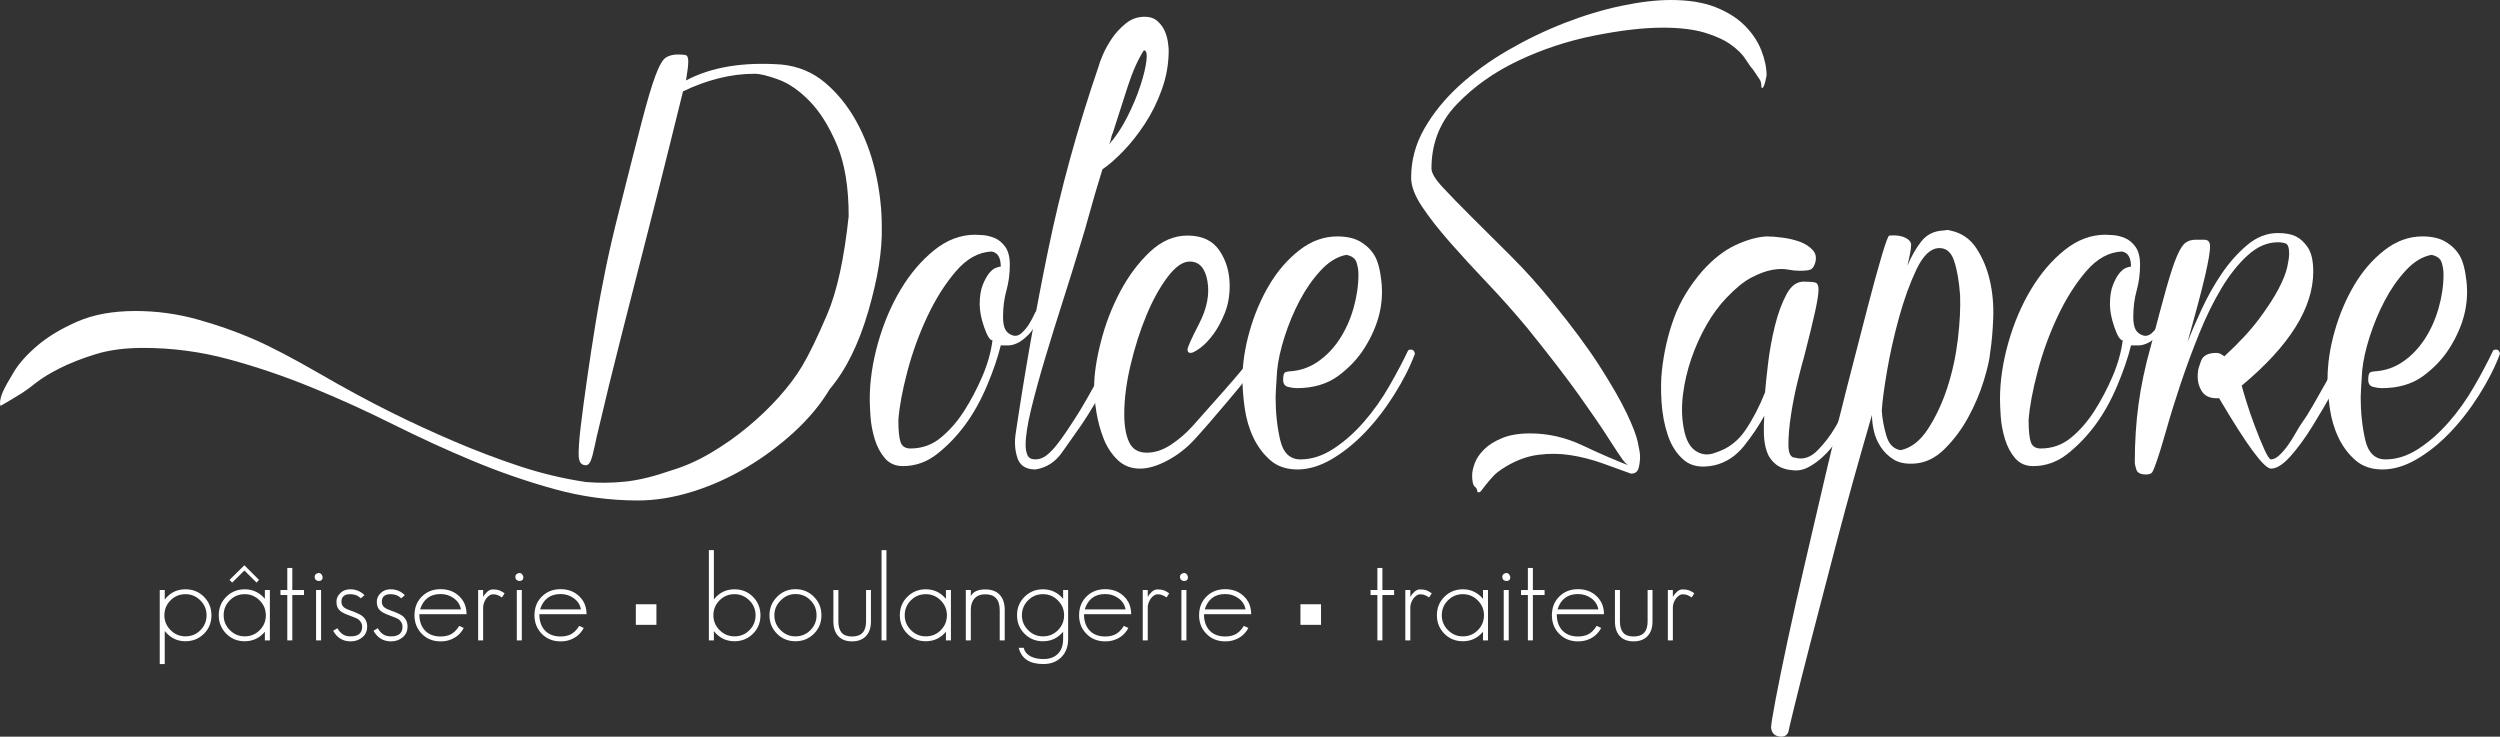
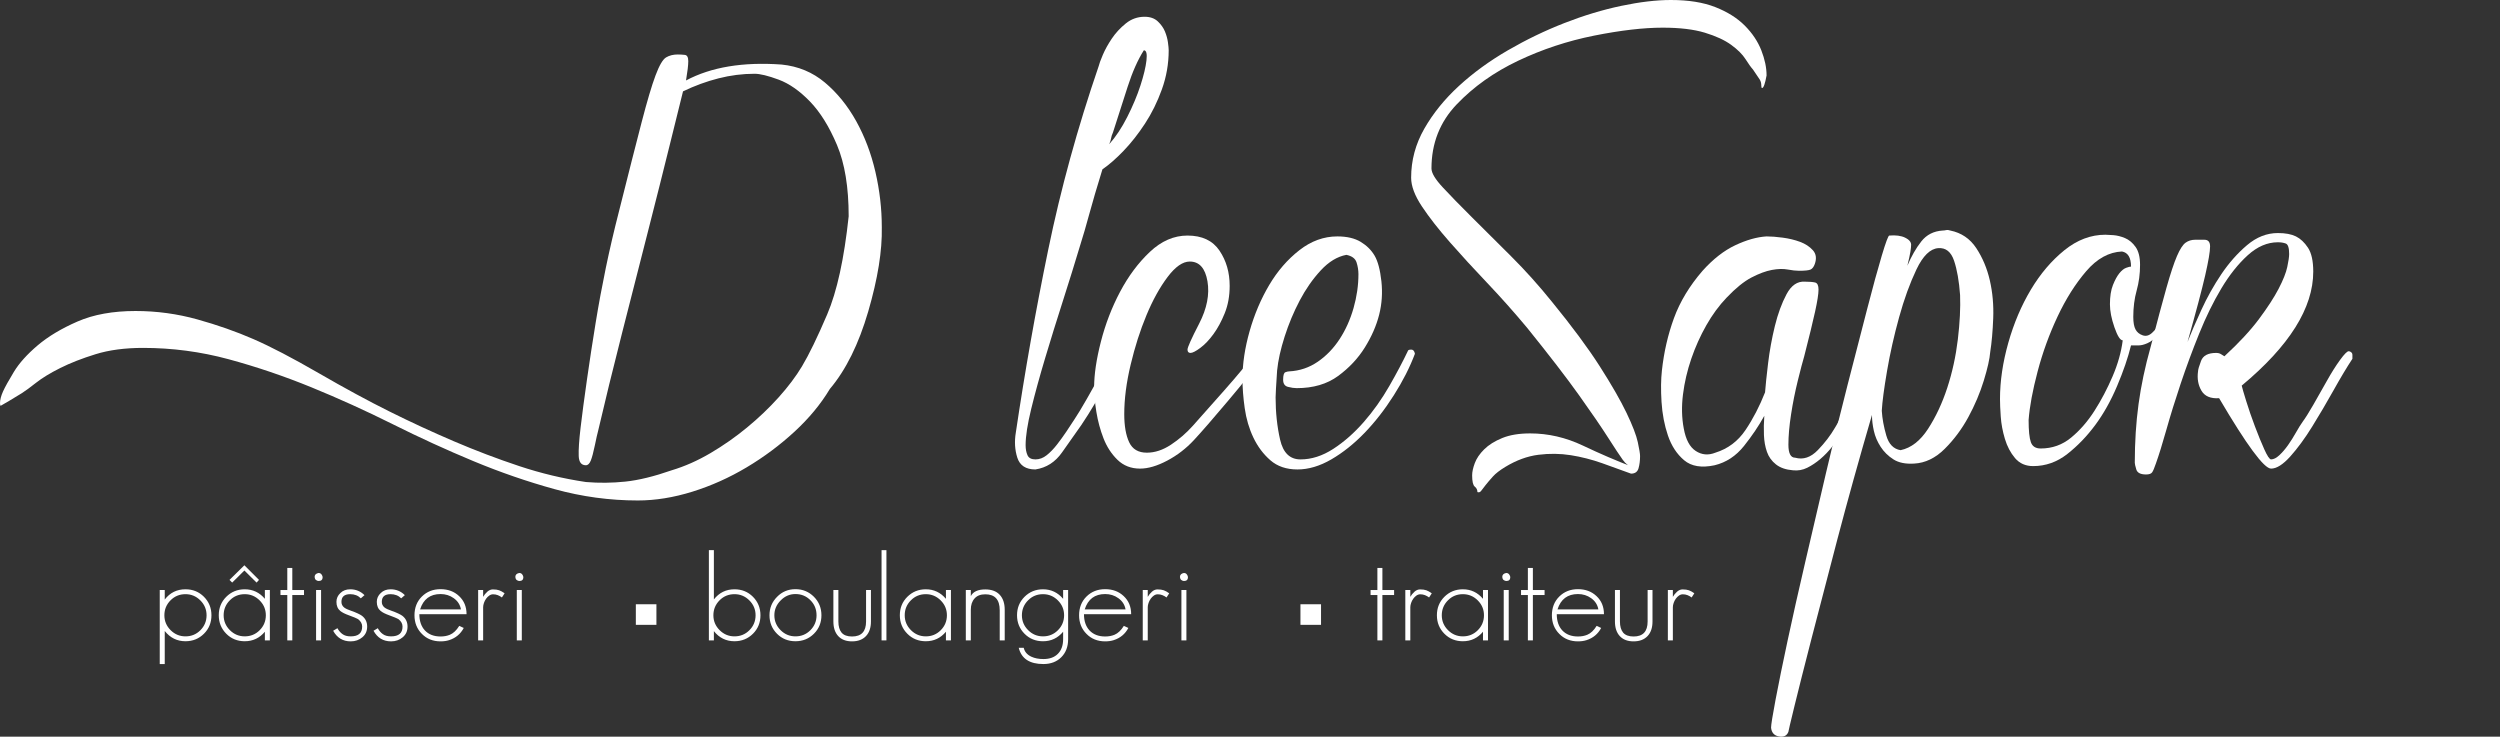
<svg xmlns="http://www.w3.org/2000/svg" version="1.1" id="Layer_1" x="0px" y="0px" width="726.718px" height="214.141px" viewBox="0 0 726.718 214.141" enable-background="new 0 0 726.718 214.141" xml:space="preserve">
  <rect x="0" y="0" width="726.718" height="214.141" fill="#333333" stroke="none" />
  <path fill="#FFFFFF" d="M227.215,18.764c4.816,0.487,9.009,2.235,12.586,5.239c3.575,3.008,6.602,6.743,9.085,11.21  c2.479,4.47,4.34,9.382,5.582,14.742c1.238,5.362,1.86,10.723,1.86,16.084c0.144,6.823-1.169,14.986-3.94,24.49  c-2.774,9.504-6.495,17.02-11.164,22.541c-2.626,4.386-6.057,8.529-10.288,12.428c-4.234,3.899-8.865,7.353-13.9,10.356  c-5.034,3.005-10.288,5.36-15.76,7.066c-5.473,1.706-10.764,2.56-15.87,2.56c-8.174,0-16.236-1.097-24.188-3.29  c-7.956-2.193-15.836-4.915-23.641-8.163c-7.809-3.248-15.617-6.824-23.422-10.722c-7.809-3.899-15.689-7.472-23.641-10.724  c-7.956-3.247-15.98-5.97-24.079-8.163c-8.099-2.193-16.379-3.29-24.845-3.29c-5.253,0-9.85,0.61-13.79,1.828  c-3.94,1.218-7.367,2.558-10.288,4.021c-2.918,1.462-5.254,2.886-7.005,4.264c-1.751,1.382-3.136,2.399-4.159,3.046  c-1.019,0.651-2.223,1.382-3.612,2.193c-1.385,0.814-2.223,1.303-2.517,1.463C0.075,117.944,0,117.7,0,117.211  c0-0.974,0.294-2.108,0.876-3.41c0.585-1.3,1.642-3.206,3.174-5.727c1.532-2.518,3.831-5.076,6.895-7.677  c3.064-2.596,6.933-4.911,11.602-6.945c4.671-2.029,10.288-3.046,16.855-3.046c6.129,0,12.114,0.815,17.949,2.437  c5.839,1.626,11.273,3.533,16.308,5.727c5.035,2.193,11.345,5.483,18.934,9.869c7.587,4.386,14.482,8.125,20.686,11.209  c6.201,3.088,12.44,5.97,18.716,8.651c6.273,2.681,12.587,5.078,18.934,7.188c6.348,2.109,12.806,3.655,19.373,4.63  c3.793,0.323,7.623,0.282,11.492-0.122c3.865-0.407,8.352-1.504,13.462-3.29c3.793-1.138,7.552-2.802,11.273-4.995  c3.722-2.193,7.258-4.668,10.617-7.433c3.355-2.76,6.42-5.684,9.194-8.772c2.77-3.084,5.034-6.093,6.785-9.016  c2.042-3.412,4.487-8.446,7.333-15.109c2.846-6.66,4.925-16.163,6.239-28.511c0-8.445-1.132-15.352-3.393-20.713  c-2.264-5.361-4.891-9.584-7.881-12.672c-2.992-3.084-6.019-5.197-9.083-6.336c-3.065-1.135-5.401-1.705-7.005-1.705  c-3.502,0-7.005,0.449-10.507,1.34c-3.503,0.895-6.933,2.155-10.288,3.777c-0.732,2.924-2.008,8.083-3.831,15.474  c-1.827,7.394-3.94,15.801-6.348,25.221c-2.408,9.424-4.925,19.293-7.552,29.608c-2.627,10.318-4.963,19.86-7.005,28.633  c-0.147,0.487-0.438,1.789-0.875,3.899c-0.438,2.113-0.842,3.617-1.204,4.508c-0.366,0.891-0.842,1.34-1.423,1.34  c-1.314,0-2.008-0.895-2.08-2.68c-0.075-1.786,0.11-4.547,0.548-8.286c0.438-3.735,1.056-8.407,1.86-14.012  c0.801-5.604,1.642-11.087,2.518-16.448c0.875-5.361,1.86-10.68,2.955-15.962c1.094-5.277,2.37-10.76,3.83-16.448  c2.771-11.046,4.96-19.655,6.567-25.831c1.604-6.172,2.955-10.722,4.05-13.646c1.094-2.924,2.114-4.668,3.064-5.239  c0.948-0.568,2.08-0.853,3.393-0.853c0.729,0,1.423,0.042,2.08,0.122c0.656,0.083,0.985,0.693,0.985,1.827  c0,1.139-0.219,3.008-0.657,5.605C206.711,19.495,215.976,17.953,227.215,18.764" />
-   <path fill="#FFFFFF" d="M302.514,91.382c-1.17,2.764-2.374,4.752-3.612,5.97c-1.242,1.219-2.336,2.034-3.284,2.437  c-0.951,0.408-1.751,0.609-2.408,0.609h-2.298c-0.875,3.575-2.227,7.516-4.05,11.819c-1.826,4.306-3.94,8.084-6.347,11.33  c-2.409,3.252-5.11,6.055-8.1,8.407c-2.993,2.354-6.314,3.534-9.96,3.534c-2.189,0-3.94-0.773-5.253-2.315s-2.298-3.411-2.955-5.604  c-0.657-2.193-1.057-4.345-1.204-6.457c-0.144-2.11-0.219-3.816-0.219-5.118c0-5.197,0.804-10.638,2.408-16.327  c1.607-5.685,3.796-10.844,6.567-15.474c2.77-4.63,6.019-8.445,9.74-11.453c3.722-3.004,7.696-4.508,11.931-4.508  c0.437,0,1.203,0.042,2.298,0.122c1.094,0.083,2.223,0.365,3.393,0.853c1.166,0.487,2.189,1.34,3.064,2.558  c0.876,1.219,1.314,2.966,1.314,5.24c0,2.6-0.329,5.079-0.985,7.432c-0.657,2.357-0.985,4.915-0.985,7.676  c0,1.626,0.218,2.844,0.656,3.655c0.438,0.815,1.129,1.382,2.08,1.706c0.947,0.328,1.86,0.084,2.736-0.731  c0.876-0.811,1.604-1.706,2.189-2.681c0.581-0.974,1.057-1.865,1.423-2.68c0.363-0.811,0.691-1.219,0.985-1.219  C302.22,90.163,302.514,90.571,302.514,91.382 M290.912,77.492c0-1.298-0.219-2.315-0.657-3.046s-1.094-1.177-1.97-1.34  c-3.796,0.163-7.261,2.071-10.397,5.726c-3.14,3.656-5.911,8.042-8.318,13.159c-2.408,5.118-4.344,10.44-5.801,15.961  c-1.461,5.525-2.336,10.235-2.627,14.134c0,3.088,0.219,5.239,0.657,6.458s1.385,1.827,2.845,1.827c3.356,0,6.311-1.054,8.866-3.168  c2.551-2.108,4.816-4.71,6.785-7.797c1.971-3.084,3.722-6.416,5.254-9.992c1.532-3.571,2.517-7.067,2.955-10.478  c-0.732,0-1.532-1.257-2.408-3.777c-0.875-2.517-1.313-4.752-1.313-6.701c0-2.274,0.291-4.143,0.876-5.605  c0.581-1.462,1.203-2.597,1.86-3.412c0.657-0.811,1.313-1.34,1.97-1.584C290.146,77.614,290.618,77.492,290.912,77.492" />
  <path fill="#FFFFFF" d="M314.332,123.548c-1.752,2.437-3.612,5.079-5.582,7.92c-1.971,2.84-4.563,4.508-7.771,4.995  c-2.77,0-4.522-1.139-5.254-3.411c-0.728-2.274-0.875-4.71-0.437-7.312c2.626-17.705,5.763-35.414,9.412-53.123  c3.646-17.705,8.537-35.494,14.666-53.367c0.144-0.647,0.548-1.744,1.204-3.29c0.657-1.542,1.533-3.126,2.627-4.751  c1.095-1.623,2.442-3.084,4.05-4.387c1.604-1.298,3.426-1.949,5.472-1.949c1.604,0,2.88,0.449,3.83,1.34  c0.948,0.895,1.643,1.87,2.08,2.924c0.438,1.059,0.729,2.114,0.875,3.168c0.145,1.059,0.22,1.828,0.22,2.315  c0,3.899-0.657,7.676-1.97,11.331c-1.314,3.655-2.956,6.988-4.926,9.991c-1.97,3.008-4.049,5.647-6.238,7.92  c-2.189,2.277-4.234,4.063-6.129,5.361c-1.608,5.201-2.884,9.546-3.831,13.037c-0.951,3.496-1.789,6.378-2.517,8.651  c-1.608,5.361-3.321,10.886-5.145,16.57c-1.826,5.689-3.539,11.21-5.144,16.571c-1.607,5.361-2.955,10.277-4.049,14.743  c-1.095,4.47-1.642,8.004-1.642,10.601c0,1.138,0.185,2.113,0.547,2.924c0.366,0.814,1.133,1.219,2.299,1.219  s2.261-0.404,3.283-1.219c1.019-0.811,2.005-1.828,2.955-3.047c0.948-1.218,1.861-2.474,2.737-3.775  c0.875-1.3,1.675-2.518,2.407-3.656c0.876-1.298,2.08-3.29,3.612-5.97c1.532-2.682,3.065-5.441,4.597-8.286  c1.533-2.84,2.88-5.318,4.05-7.432c1.166-2.109,1.895-3.168,2.189-3.168c0.438-0.159,0.766,0.042,0.985,0.61  c0.219,0.571,0.181,1.016-0.11,1.34c-2.045,4.226-4.124,8.407-6.238,12.549C319.329,115.628,316.958,119.649,314.332,123.548   M323.525,38.502c-0.294,0.651-0.475,1.219-0.547,1.706c-0.075,0.487-0.257,1.059-0.547,1.706c1.895-2.11,3.646-4.752,5.253-7.92  c1.604-3.168,2.88-6.214,3.831-9.138c0.948-2.924,1.532-5.361,1.751-7.311c0.219-1.949-0.037-2.924-0.766-2.924  c-1.751,2.764-3.321,6.298-4.706,10.6C326.405,29.528,324.982,33.956,323.525,38.502" />
  <path fill="#FFFFFF" d="M364.457,103.079c0.291-0.324,0.582-0.487,0.875-0.487c0.876,0,1.313,0.487,1.313,1.462  c0,0.327-0.075,0.571-0.219,0.731c-1.898,2.6-5.034,6.499-9.412,11.696c-4.378,5.202-7.7,9.017-9.96,11.453  c-2.265,2.437-4.854,4.429-7.771,5.971c-2.921,1.542-5.548,2.314-7.881,2.314c-2.626,0-4.815-0.853-6.567-2.559  c-1.751-1.706-3.098-3.777-4.049-6.214c-0.947-2.437-1.642-4.995-2.08-7.676s-0.656-5.075-0.656-7.189  c0-3.734,0.656-8.163,1.97-13.28c1.313-5.118,3.174-9.95,5.582-14.499c2.408-4.547,5.288-8.408,8.646-11.576  c3.355-3.168,7.005-4.752,10.945-4.752c4.231,0,7.333,1.463,9.303,4.387c1.97,2.924,2.955,6.336,2.955,10.235  c0,2.924-0.475,5.566-1.423,7.919c-0.95,2.357-2.045,4.387-3.283,6.093c-1.242,1.705-2.518,3.046-3.831,4.02  c-1.313,0.975-2.264,1.463-2.845,1.463c-0.585,0-0.876-0.324-0.876-0.975c0-0.647,1.129-3.168,3.393-7.555  c2.261-4.386,3.064-8.486,2.408-12.306c-0.657-3.815-2.374-5.726-5.144-5.726c-2.046,0-4.197,1.504-6.458,4.508  c-2.264,3.008-4.306,6.701-6.129,11.088c-1.827,4.386-3.359,9.18-4.597,14.377c-1.241,5.201-1.86,9.991-1.86,14.376  c0,3.412,0.472,6.136,1.422,8.164c0.948,2.033,2.662,3.046,5.145,3.046c2.332,0,4.668-0.769,7.004-2.314  c2.333-1.542,4.45-3.37,6.348-5.483c1.895-2.108,4.925-5.521,9.085-10.234C359.97,108.847,362.85,105.356,364.457,103.079" />
  <path fill="#FFFFFF" d="M411.299,102.835c-1.46,3.899-3.502,7.919-6.129,12.062c-2.627,4.144-5.473,7.798-8.538,10.966  c-3.063,3.168-6.275,5.727-9.631,7.677c-3.358,1.948-6.642,2.924-9.851,2.924c-3.212,0-5.838-0.896-7.88-2.681  c-2.046-1.785-3.684-3.979-4.926-6.58c-1.238-2.597-2.079-5.44-2.517-8.528c-0.438-3.084-0.656-5.928-0.656-8.528  c0-4.387,0.694-9.017,2.079-13.891c1.388-4.873,3.283-9.339,5.69-13.402c2.408-4.059,5.326-7.433,8.757-10.113  c3.427-2.681,7.113-4.021,11.055-4.021c2.77,0,5.034,0.529,6.785,1.584c1.751,1.058,3.099,2.399,4.05,4.021  c0.947,1.626,1.604,4.104,1.97,7.432c0.363,3.332,0.144,6.579-0.657,9.747c-0.804,3.168-2.188,6.336-4.158,9.504  c-1.971,3.168-4.563,5.932-7.771,8.286c-3.212,2.355-7.223,3.532-12.039,3.532c-0.731,0-1.569-0.121-2.517-0.365  c-0.951-0.243-1.423-0.934-1.423-2.071c0-1.298,0.219-2.03,0.656-2.193c0.438-0.16,0.801-0.244,1.095-0.244  c3.064-0.159,5.835-1.096,8.317-2.802c2.48-1.706,4.598-3.899,6.349-6.58c1.751-2.68,3.099-5.684,4.05-9.016  c0.947-3.328,1.423-6.617,1.423-9.869c0-1.135-0.185-2.273-0.548-3.412c-0.366-1.134-1.352-1.866-2.955-2.193  c-2.626,0.487-5.11,1.991-7.442,4.508c-2.336,2.521-4.378,5.445-6.129,8.773c-1.752,3.331-3.212,6.823-4.378,10.478  c-1.17,3.656-1.898,6.945-2.188,9.87c-0.295,4.386-0.438,6.985-0.438,7.797c0,4.387,0.438,8.491,1.313,12.307  c0.876,3.818,2.846,5.727,5.911,5.727c3.207,0,6.382-1.014,9.521-3.047c3.136-2.029,6.091-4.63,8.865-7.798  c2.77-3.168,5.253-6.659,7.441-10.478c2.189-3.816,4.013-7.269,5.474-10.357c0.143-0.16,0.437-0.244,0.875-0.244  C410.786,101.616,411.152,102.024,411.299,102.835" />
  <path fill="#FFFFFF" d="M511.989,24.856c0-0.647-0.147-1.219-0.438-1.706c-0.294-0.487-0.951-1.462-1.97-2.924  c-0.585-0.647-1.313-1.664-2.189-3.046c-0.875-1.379-2.264-2.761-4.159-4.143c-1.897-1.378-4.453-2.558-7.66-3.534  c-3.213-0.974-7.3-1.461-12.259-1.461c-5.548,0-12.187,0.772-19.92,2.314c-7.736,1.546-15.104,3.983-22.108,7.311  c-7.004,3.332-12.952,7.554-17.841,12.672c-4.891,5.117-7.333,11.331-7.333,18.642c0,1.302,1.096,3.129,3.284,5.482  c2.189,2.357,4.997,5.24,8.428,8.651c3.427,3.412,7.224,7.189,11.383,11.331c4.159,4.143,8.133,8.572,11.929,13.282  c5.835,7.15,10.47,13.402,13.901,18.763c3.427,5.361,6.019,9.869,7.77,13.525c1.752,3.655,2.846,6.499,3.284,8.529  c0.438,2.032,0.657,3.373,0.657,4.02c0,1.302-0.148,2.476-0.438,3.534c-0.294,1.054-1.022,1.584-2.188,1.584  c-2.627-0.975-5.438-1.992-8.429-3.046c-2.992-1.055-6.019-1.828-9.084-2.315c-3.063-0.487-6.204-0.525-9.412-0.122  c-3.212,0.407-6.424,1.584-9.632,3.533c-1.606,0.976-2.811,1.908-3.611,2.803c-0.804,0.891-1.498,1.705-2.079,2.437  c-0.585,0.731-1.023,1.299-1.314,1.706c-0.294,0.404-0.656,0.525-1.094,0.366c0-0.651-0.257-1.182-0.766-1.584  c-0.514-0.408-0.767-1.504-0.767-3.29c0-0.976,0.253-2.155,0.767-3.533c0.509-1.379,1.423-2.719,2.735-4.021  c1.313-1.299,3.065-2.395,5.254-3.29c2.189-0.891,4.888-1.34,8.1-1.34c5.253,0,10.359,1.181,15.322,3.533  c4.959,2.357,9.774,4.428,14.447,6.214c-1.022-0.164-1.97-0.853-2.846-2.071s-2.298-3.369-4.269-6.458  c-1.971-3.084-4.781-7.188-8.428-12.306c-3.649-5.117-8.684-11.655-15.104-19.616c-3.797-4.547-7.661-8.895-11.602-13.037  c-3.94-4.143-7.552-8.08-10.836-11.819c-3.283-3.736-5.985-7.189-8.099-10.357c-2.117-3.168-3.174-5.97-3.174-8.407  c0-5.034,1.275-9.785,3.83-14.256c2.552-4.466,5.91-8.609,10.069-12.427c4.159-3.815,8.9-7.269,14.229-10.357  c5.326-3.084,10.798-5.726,16.417-7.92c5.617-2.193,11.127-3.857,16.526-4.995C476.672,0.571,481.486,0,485.721,0  c5.107,0,9.413,0.693,12.915,2.071c3.503,1.383,6.348,3.168,8.537,5.361c2.188,2.194,3.794,4.592,4.816,7.189  c1.019,2.601,1.531,5.037,1.531,7.311c-0.437,2.436-0.875,3.655-1.313,3.655C512.061,25.587,511.989,25.343,511.989,24.856" />
  <path fill="#FFFFFF" d="M521.182,136.708c-2.045-0.164-3.688-0.731-4.925-1.706c-1.242-0.976-2.117-2.193-2.627-3.655  c-0.513-1.462-0.804-3.084-0.876-4.874c-0.075-1.786-0.037-3.655,0.11-5.605c-1.608,2.925-3.578,5.85-5.91,8.773  c-2.336,2.924-5.182,4.79-8.538,5.604c-3.796,0.812-6.751,0.323-8.865-1.462c-2.116-1.785-3.683-4.181-4.706-7.188  c-1.019-3.004-1.642-6.252-1.86-9.747c-0.219-3.492-0.182-6.538,0.109-9.139c0.585-5.361,1.751-10.437,3.502-15.23  c1.751-4.79,4.522-9.382,8.318-13.768c3.065-3.412,6.239-5.886,9.522-7.432c3.283-1.543,6.31-2.395,9.084-2.559  c1.313,0,2.88,0.122,4.706,0.365c1.823,0.244,3.503,0.651,5.034,1.219c1.532,0.571,2.771,1.382,3.722,2.437  c0.947,1.058,1.129,2.399,0.548,4.021c-0.294,0.814-0.695,1.34-1.204,1.584c-0.513,0.243-1.643,0.365-3.393,0.365  c-0.877,0-1.971-0.122-3.284-0.365c-1.313-0.244-2.846-0.202-4.597,0.121c-1.751,0.328-3.722,1.059-5.91,2.194  c-2.188,1.138-4.597,3.088-7.224,5.848c-2.188,2.277-4.159,4.957-5.91,8.041c-1.751,3.088-3.212,6.336-4.378,9.748  c-1.17,3.411-1.97,6.865-2.408,10.355c-0.438,3.496-0.365,6.785,0.22,9.869c0.581,3.252,1.751,5.445,3.502,6.58  c1.751,1.139,3.646,1.302,5.691,0.487c3.646-1.134,6.567-3.327,8.757-6.579c2.188-3.248,4.083-6.903,5.689-10.966  c0.145-1.949,0.438-4.752,0.876-8.407c0.438-3.655,1.095-7.268,1.97-10.844c0.876-3.571,2.004-6.659,3.394-9.26  c1.385-2.597,3.174-3.815,5.362-3.655c1.313,0,2.299,0.084,2.955,0.244c0.657,0.163,0.985,0.853,0.985,2.071  c0,1.218-0.328,3.331-0.985,6.336c-0.656,3.008-1.717,7.352-3.174,13.037c-0.438,1.462-1.06,3.819-1.86,7.067  c-0.804,3.251-1.46,6.541-1.97,9.869c-0.514,3.331-0.766,6.256-0.766,8.771c0,2.521,0.656,3.778,1.969,3.778  c2.333,0.65,4.522-0.08,6.567-2.194c2.042-2.108,3.722-4.302,5.035-6.579c0.728-1.135,1.565-2.841,2.517-5.116  c0.948-2.273,1.933-4.669,2.955-7.189c1.02-2.517,1.933-4.995,2.737-7.433c0.8-2.437,1.423-4.302,1.859-5.604  c0.291-0.975,0.8-1.219,1.532-0.731c0.876,0.327,1.167,0.895,0.876,1.706c-0.438,1.302-1.094,3.168-1.97,5.604  c-0.875,2.437-1.827,4.958-2.846,7.554c-1.023,2.602-2.046,5.118-3.064,7.556c-1.023,2.437-1.898,4.226-2.627,5.36  c-0.875,1.303-1.826,2.601-2.846,3.899c-1.022,1.302-2.154,2.478-3.394,3.533c-1.241,1.055-2.517,1.907-3.83,2.559  C524.027,136.624,522.639,136.867,521.182,136.708" />
  <path fill="#FFFFFF" d="M566.929,67.014c3.208,0.651,5.726,2.357,7.552,5.117c1.823,2.765,3.137,5.891,3.939,9.382  c0.802,3.495,1.13,7.151,0.985,10.966c-0.146,3.819-0.437,7.109-0.875,9.869c-0.146,1.949-0.766,4.714-1.861,8.285  c-1.094,3.576-2.592,7.109-4.486,10.602c-1.898,3.495-4.197,6.579-6.896,9.26c-2.702,2.68-5.658,4.1-8.866,4.264  c-2.482,0.16-4.486-0.244-6.02-1.218c-1.532-0.975-2.773-2.194-3.721-3.656c-0.95-1.462-1.607-3.004-1.971-4.629  c-0.365-1.623-0.547-3.168-0.547-4.631c-3.793,12.999-7.147,25.058-10.068,36.188c-2.918,11.125-5.436,20.794-7.553,28.998  c-2.113,8.201-3.756,14.701-4.925,19.495c-1.167,4.789-1.752,7.269-1.752,7.433c-0.437,1.135-1.347,1.584-2.736,1.34  c-1.385-0.243-2.15-1.096-2.298-2.559c0-0.814,0.438-3.533,1.313-8.163c0.876-4.631,2.045-10.356,3.503-17.181  c1.46-6.823,3.173-14.461,5.144-22.906c1.971-8.448,3.979-17.058,6.02-25.829c2.046-8.773,4.125-17.261,6.239-25.466  c2.116-8.202,4.015-15.554,5.69-22.054c1.676-6.496,3.1-11.697,4.27-15.596c1.166-3.899,1.894-5.848,2.188-5.848  c1.895-0.16,3.427,0.042,4.596,0.609c1.167,0.571,1.751,1.26,1.751,2.071c0,0.488-0.074,1.181-0.218,2.072  c-0.146,0.895-0.438,2.235-0.876,4.021c1.167-2.761,2.518-5.118,4.05-7.067c1.532-1.95,3.611-3.005,6.238-3.168  c0.291,0,0.619-0.038,0.985-0.122C566.087,66.812,566.49,66.854,566.929,67.014 M552.481,130.859c3.063-0.647,5.726-2.72,7.99-6.215  c2.26-3.491,4.121-7.471,5.582-11.939c1.457-4.467,2.479-9.138,3.063-14.013c0.582-4.873,0.801-9.175,0.657-12.915  c-0.294-4.059-0.876-7.39-1.751-9.991c-0.876-2.596-2.408-3.815-4.597-3.655c-2.337,0.164-4.453,2.235-6.349,6.214  c-1.897,3.983-3.577,8.613-5.034,13.89c-1.461,5.281-2.627,10.478-3.503,15.596c-0.875,5.117-1.389,8.978-1.531,11.575  c0.143,2.276,0.58,4.672,1.313,7.188C549.052,129.115,550.437,130.535,552.481,130.859" />
  <path fill="#FFFFFF" d="M631.063,91.382c-1.17,2.764-2.374,4.752-3.611,5.97c-1.242,1.219-2.336,2.034-3.284,2.437  c-0.951,0.408-1.751,0.609-2.408,0.609h-2.298c-0.875,3.575-2.228,7.516-4.05,11.819c-1.826,4.306-3.94,8.084-6.348,11.33  c-2.408,3.252-5.109,6.055-8.1,8.407c-2.993,2.354-6.314,3.534-9.96,3.534c-2.189,0-3.94-0.773-5.253-2.315  c-1.313-1.542-2.298-3.411-2.955-5.604s-1.057-4.345-1.204-6.457c-0.144-2.11-0.219-3.816-0.219-5.118  c0-5.197,0.804-10.638,2.408-16.327c1.606-5.685,3.796-10.844,6.566-15.474s6.02-8.445,9.74-11.453  c3.722-3.004,7.696-4.508,11.931-4.508c0.438,0,1.203,0.042,2.298,0.122c1.095,0.083,2.224,0.365,3.394,0.853  c1.166,0.487,2.188,1.34,3.063,2.558c0.876,1.219,1.314,2.966,1.314,5.24c0,2.6-0.329,5.079-0.985,7.432  c-0.656,2.357-0.984,4.915-0.984,7.676c0,1.626,0.218,2.844,0.655,3.655c0.438,0.815,1.129,1.382,2.08,1.706  c0.947,0.328,1.86,0.084,2.736-0.731c0.876-0.811,1.604-1.706,2.189-2.681c0.58-0.974,1.057-1.865,1.423-2.68  c0.362-0.811,0.69-1.219,0.984-1.219C630.769,90.163,631.063,90.571,631.063,91.382 M619.461,77.492  c0-1.298-0.219-2.315-0.657-3.046c-0.438-0.731-1.094-1.177-1.97-1.34c-3.796,0.163-7.261,2.071-10.397,5.726  c-3.14,3.656-5.911,8.042-8.317,13.159c-2.408,5.118-4.345,10.44-5.801,15.961c-1.462,5.525-2.337,10.235-2.628,14.134  c0,3.088,0.22,5.239,0.657,6.458c0.438,1.219,1.385,1.827,2.846,1.827c3.355,0,6.311-1.054,8.865-3.168  c2.551-2.108,4.816-4.71,6.785-7.797c1.971-3.084,3.722-6.416,5.254-9.992c1.532-3.571,2.518-7.067,2.955-10.478  c-0.731,0-1.532-1.257-2.408-3.777c-0.875-2.517-1.313-4.752-1.313-6.701c0-2.274,0.291-4.143,0.876-5.605  c0.581-1.462,1.203-2.597,1.86-3.412c0.656-0.811,1.313-1.34,1.97-1.584C618.695,77.614,619.167,77.492,619.461,77.492" />
  <path fill="#FFFFFF" d="M683.377,102.347c0.291,0.164,0.438,0.45,0.438,0.853v1.097c-1.607,2.437-3.431,5.483-5.472,9.138  c-2.046,3.655-4.125,7.188-6.239,10.601c-2.117,3.412-4.234,6.298-6.348,8.65c-2.117,2.354-3.979,3.534-5.582,3.534  c-2.045,0-7.08-6.824-15.104-20.47c-2.482,0.163-4.196-0.568-5.144-2.194c-0.951-1.621-1.279-3.491-0.985-5.604  c0-0.487,0.291-1.5,0.876-3.046c0.581-1.542,2.041-2.315,4.378-2.315c0.581,0,1.058,0.122,1.423,0.365  c0.362,0.244,0.691,0.45,0.985,0.61c4.231-3.899,7.586-7.512,10.069-10.844c2.479-3.328,4.378-6.252,5.69-8.773  c1.313-2.517,2.152-4.63,2.518-6.336c0.362-1.705,0.548-2.962,0.548-3.777c0-1.785-0.329-2.802-0.986-3.046  c-0.656-0.244-1.422-0.365-2.298-0.365c-3.064,0-5.985,1.26-8.756,3.776c-2.774,2.521-5.328,5.727-7.661,9.626  c-2.336,3.899-4.487,8.286-6.457,13.159c-1.971,4.874-3.759,9.71-5.363,14.499c-1.607,4.795-2.993,9.261-4.159,13.403  c-1.17,4.144-2.188,7.434-3.064,9.869c-0.438,1.298-0.801,2.152-1.095,2.559c-0.29,0.404-0.875,0.609-1.751,0.609  c-1.604,0-2.552-0.487-2.846-1.462c-0.291-0.975-0.438-1.626-0.438-1.949c0-6.009,0.366-11.697,1.094-17.058  c0.732-5.361,1.898-10.882,3.502-16.571c1.899-7.31,3.428-13.037,4.598-17.18c1.166-4.142,2.189-7.226,3.064-9.26  c0.876-2.029,1.713-3.327,2.517-3.899c0.802-0.567,1.715-0.852,2.736-0.852h2.737c1.094,0,1.641,0.651,1.641,1.949  c0,1.462-0.475,4.265-1.422,8.407c-0.951,4.143-2.665,10.6-5.144,19.373c1.019-2.597,2.369-5.726,4.049-9.382  c1.676-3.655,3.611-7.105,5.801-10.357c2.189-3.247,4.669-6.049,7.442-8.406c2.771-2.353,5.764-3.534,8.975-3.534  c2.188,0,3.94,0.328,5.254,0.975c1.313,0.651,2.479,1.748,3.502,3.29c1.02,1.546,1.532,3.86,1.532,6.944  c0,10.563-6.932,21.608-20.795,33.142c0.144,0.651,0.582,2.155,1.313,4.508c0.729,2.357,1.566,4.793,2.518,7.311  c0.946,2.521,1.86,4.752,2.735,6.702c0.876,1.948,1.532,2.924,1.971,2.924c0.729,0,1.532-0.404,2.407-1.218  c0.876-0.812,1.714-1.787,2.518-2.926c0.8-1.134,1.566-2.353,2.299-3.654c0.729-1.299,1.385-2.354,1.97-3.168  c0.729-0.976,1.751-2.598,3.064-4.873c1.313-2.274,2.627-4.59,3.94-6.946c1.313-2.354,2.589-4.386,3.83-6.092  c1.238-1.706,2.08-2.559,2.519-2.559C683.011,102.104,683.229,102.188,683.377,102.347" />
-   <path fill="#FFFFFF" d="M726.718,102.835c-1.46,3.899-3.502,7.919-6.129,12.062c-2.627,4.144-5.474,7.798-8.538,10.966  s-6.275,5.727-9.631,7.677c-3.358,1.948-6.643,2.924-9.851,2.924c-3.212,0-5.838-0.896-7.88-2.681  c-2.046-1.785-3.684-3.979-4.926-6.58c-1.238-2.597-2.079-5.44-2.517-8.528c-0.438-3.084-0.656-5.928-0.656-8.528  c0-4.387,0.694-9.017,2.079-13.891c1.388-4.873,3.283-9.339,5.69-13.402c2.408-4.059,5.326-7.433,8.757-10.113  c3.427-2.681,7.113-4.021,11.055-4.021c2.77,0,5.034,0.529,6.785,1.584c1.751,1.058,3.099,2.399,4.05,4.021  c0.947,1.626,1.604,4.104,1.97,7.432c0.363,3.332,0.144,6.579-0.657,9.747c-0.804,3.168-2.188,6.336-4.158,9.504  c-1.971,3.168-4.563,5.932-7.771,8.286c-3.212,2.355-7.223,3.532-12.039,3.532c-0.731,0-1.569-0.121-2.517-0.365  c-0.951-0.243-1.423-0.934-1.423-2.071c0-1.298,0.219-2.03,0.656-2.193c0.438-0.16,0.801-0.244,1.095-0.244  c3.064-0.159,5.835-1.096,8.317-2.802c2.48-1.706,4.598-3.899,6.349-6.58c1.751-2.68,3.099-5.684,4.05-9.016  c0.947-3.328,1.423-6.617,1.423-9.869c0-1.135-0.186-2.273-0.548-3.412c-0.366-1.134-1.352-1.866-2.955-2.193  c-2.626,0.487-5.11,1.991-7.442,4.508c-2.336,2.521-4.378,5.445-6.129,8.773c-1.752,3.331-3.212,6.823-4.378,10.478  c-1.17,3.656-1.898,6.945-2.188,9.87c-0.295,4.386-0.438,6.985-0.438,7.797c0,4.387,0.438,8.491,1.313,12.307  c0.876,3.818,2.846,5.727,5.91,5.727c3.208,0,6.383-1.014,9.522-3.047c3.136-2.029,6.091-4.63,8.865-7.798  c2.77-3.168,5.253-6.659,7.441-10.478c2.189-3.816,4.013-7.269,5.474-10.357c0.143-0.16,0.437-0.244,0.875-0.244  C726.205,101.616,726.57,102.024,726.718,102.835" />
  <path fill="#FFFFFF" d="M59.303,184.204c-1.465,1.466-3.261,2.198-5.388,2.198c-2.434,0-4.443-0.993-6.026-2.979v9.607h-1.453  v-21.518h1.453v2.766c1.513-1.985,3.521-2.979,6.026-2.979c2.127,0,3.911,0.722,5.353,2.163c1.465,1.465,2.198,3.261,2.198,5.388  C61.466,180.979,60.745,182.762,59.303,184.204 M58.24,174.527c-1.205-1.205-2.647-1.809-4.325-1.809  c-1.701,0-3.143,0.591-4.324,1.772c-1.205,1.206-1.808,2.659-1.808,4.36c0,1.679,0.603,3.119,1.808,4.324s2.646,1.809,4.324,1.809  c1.702,0,3.143-0.591,4.325-1.772c1.206-1.206,1.808-2.659,1.808-4.36C60.048,177.173,59.446,175.732,58.24,174.527" />
  <path fill="#FFFFFF" d="M76.993,186.153v-2.516c-1.537,1.843-3.487,2.764-5.849,2.764c-2.127,0-3.912-0.72-5.353-2.162  c-1.465-1.465-2.198-3.261-2.198-5.388s0.721-3.911,2.162-5.353c1.466-1.465,3.262-2.197,5.389-2.197  c2.339,0,4.289,0.921,5.849,2.764v-2.552h1.453v14.64H76.993z M75.468,174.526c-1.205-1.205-2.647-1.808-4.324-1.808  c-1.702,0-3.144,0.591-4.325,1.773c-1.205,1.204-1.808,2.657-1.808,4.359c0,1.678,0.603,3.119,1.808,4.325  c1.205,1.205,2.646,1.807,4.325,1.807c1.701,0,3.143-0.59,4.324-1.771c1.206-1.205,1.808-2.658,1.808-4.36  C77.275,177.173,76.674,175.731,75.468,174.526 M74.582,169.351l-3.545-3.51l-3.544,3.51l-0.78-0.78l4.324-4.254l4.254,4.254  L74.582,169.351z" />
  <polygon fill="#FFFFFF" points="84.968,172.967 84.968,186.154 83.514,186.154 83.514,172.967 81.53,172.967 81.53,171.513   83.514,171.513 83.514,165.097 84.968,165.097 84.968,171.513 88.371,171.513 88.371,172.967 " />
  <path fill="#FFFFFF" d="M92.625,168.89c-0.261,0-0.532-0.106-0.816-0.319c-0.212-0.213-0.331-0.496-0.354-0.851  c0-0.638,0.39-1.028,1.17-1.17c0.59,0,0.98,0.39,1.169,1.17C93.794,168.5,93.404,168.89,92.625,168.89 M91.88,171.513h1.453v14.64  H91.88V171.513z" />
  <path fill="#FFFFFF" d="M105.35,185.232c-0.946,0.804-2.08,1.206-3.403,1.206c-2.269,0-3.971-1.029-5.105-3.084l1.241-0.745  c0.402,0.732,0.886,1.3,1.454,1.702c0.59,0.448,1.394,0.673,2.41,0.673c2.221,0,3.332-0.945,3.332-2.836  c0-0.827-0.39-1.547-1.17-2.162c-0.236-0.143-0.573-0.301-1.01-0.479c-0.437-0.177-0.975-0.383-1.613-0.62  c-1.182-0.426-2.032-0.851-2.552-1.275c-0.757-0.614-1.135-1.501-1.135-2.659c0-0.992,0.378-1.843,1.135-2.552  c0.732-0.732,1.689-1.1,2.871-1.1c1.631,0,3.013,0.567,4.148,1.702l-1.064,0.921c-0.804-0.803-1.831-1.205-3.084-1.205  c-1.702,0-2.552,0.744-2.552,2.233c0,0.662,0.26,1.205,0.78,1.631c0.425,0.331,1.099,0.65,2.02,0.957  c0.803,0.284,1.465,0.549,1.985,0.797c0.52,0.249,0.91,0.467,1.17,0.656c1.016,0.78,1.524,1.832,1.524,3.155  C106.732,183.423,106.271,184.452,105.35,185.232" />
  <path fill="#FFFFFF" d="M117.083,185.232c-0.946,0.804-2.08,1.206-3.403,1.206c-2.269,0-3.971-1.029-5.105-3.084l1.241-0.745  c0.402,0.732,0.886,1.3,1.454,1.702c0.59,0.448,1.394,0.673,2.41,0.673c2.221,0,3.332-0.945,3.332-2.836  c0-0.827-0.39-1.547-1.17-2.162c-0.236-0.143-0.573-0.301-1.01-0.479c-0.437-0.177-0.975-0.383-1.613-0.62  c-1.182-0.426-2.032-0.851-2.552-1.275c-0.757-0.614-1.135-1.501-1.135-2.659c0-0.992,0.378-1.843,1.135-2.552  c0.732-0.732,1.689-1.1,2.871-1.1c1.631,0,3.013,0.567,4.148,1.702l-1.064,0.921c-0.804-0.803-1.831-1.205-3.084-1.205  c-1.702,0-2.552,0.744-2.552,2.233c0,0.662,0.26,1.205,0.78,1.631c0.425,0.331,1.099,0.65,2.02,0.957  c0.803,0.284,1.465,0.549,1.985,0.797c0.52,0.249,0.91,0.467,1.17,0.656c1.016,0.78,1.524,1.832,1.524,3.155  C118.465,183.423,118.004,184.452,117.083,185.232" />
  <path fill="#FFFFFF" d="M121.903,178.533c0,1.984,0.532,3.557,1.596,4.714c1.11,1.183,2.634,1.772,4.572,1.772  c0.993,0,1.891-0.165,2.695-0.497c1.015-0.425,1.926-1.287,2.729-2.587l1.312,0.603c-0.922,1.749-2.34,2.931-4.254,3.545  c-0.733,0.235-1.56,0.354-2.482,0.354c-2.197,0-4.005-0.721-5.423-2.163c-1.442-1.44-2.163-3.249-2.163-5.423  c0-2.198,0.709-4.006,2.127-5.424c1.442-1.441,3.262-2.162,5.459-2.162c2.175,0,3.971,0.673,5.389,2.021  c1.441,1.348,2.162,3.097,2.162,5.247H121.903z M131.9,173.888c-1.111-0.803-2.387-1.205-3.829-1.205  c-3.025,0-5.01,1.489-5.955,4.466h11.875C133.755,175.802,133.059,174.716,131.9,173.888" />
  <path fill="#FFFFFF" d="M145.902,173.676c-0.378-0.284-0.78-0.509-1.205-0.675c-0.425-0.164-0.875-0.247-1.347-0.247  c-0.403,0-0.78,0.123-1.135,0.371c-0.354,0.248-0.662,0.557-0.921,0.923c-0.261,0.366-0.467,0.773-0.621,1.223  c-0.153,0.449-0.23,0.863-0.23,1.24v9.643h-1.454v-14.641h1.454v1.985c0.307-0.544,0.709-1.04,1.205-1.489  c0.497-0.448,1.04-0.674,1.631-0.674c0.732,0,1.335,0.083,1.808,0.248c0.472,0.166,1.004,0.461,1.595,0.887L145.902,173.676z" />
  <path fill="#FFFFFF" d="M150.971,168.89c-0.261,0-0.532-0.106-0.816-0.319c-0.212-0.213-0.331-0.496-0.354-0.851  c0-0.638,0.39-1.028,1.17-1.17c0.59,0,0.98,0.39,1.17,1.17C152.141,168.5,151.751,168.89,150.971,168.89 M150.227,171.513h1.453  v14.64h-1.453V171.513z" />
-   <path fill="#FFFFFF" d="M156.783,178.533c0,1.984,0.532,3.557,1.596,4.714c1.11,1.183,2.634,1.772,4.572,1.772  c0.993,0,1.891-0.165,2.695-0.497c1.015-0.425,1.926-1.287,2.729-2.587l1.312,0.603c-0.922,1.749-2.34,2.931-4.254,3.545  c-0.733,0.235-1.56,0.354-2.482,0.354c-2.197,0-4.005-0.721-5.423-2.163c-1.442-1.44-2.163-3.249-2.163-5.423  c0-2.198,0.709-4.006,2.127-5.424c1.442-1.441,3.262-2.162,5.459-2.162c2.175,0,3.971,0.673,5.389,2.021  c1.441,1.348,2.162,3.097,2.162,5.247H156.783z M166.78,173.888c-1.111-0.803-2.387-1.205-3.829-1.205  c-3.025,0-5.01,1.489-5.955,4.466h11.875C168.635,175.802,167.938,174.716,166.78,173.888" />
  <rect x="184.83" y="175.65" fill="#FFFFFF" width="5.983" height="5.983" />
  <path fill="#FFFFFF" d="M218.893,184.204c-1.465,1.466-3.261,2.198-5.388,2.198c-2.434,0-4.43-0.98-5.99-2.942v2.694h-1.454v-26.231  h1.454v14.32c1.536-1.961,3.532-2.942,5.99-2.942c2.127,0,3.911,0.722,5.353,2.163c1.465,1.465,2.198,3.261,2.198,5.388  C221.056,180.979,220.335,182.762,218.893,184.204 M217.83,174.527c-1.205-1.205-2.647-1.809-4.325-1.809  c-1.701,0-3.143,0.591-4.324,1.772c-1.205,1.206-1.808,2.659-1.808,4.36c0,1.679,0.603,3.119,1.808,4.324s2.646,1.809,4.324,1.809  c1.702,0,3.143-0.591,4.325-1.772c1.206-1.206,1.808-2.659,1.808-4.36C219.638,177.173,219.036,175.732,217.83,174.527" />
  <path fill="#FFFFFF" d="M236.618,184.204c-1.465,1.466-3.261,2.198-5.388,2.198s-3.911-0.721-5.353-2.162  c-1.465-1.466-2.198-3.262-2.198-5.389c0-2.104,0.733-3.888,2.198-5.353c1.442-1.488,3.226-2.233,5.353-2.233  c2.103,0,3.887,0.732,5.353,2.197c1.465,1.466,2.197,3.262,2.197,5.389S238.059,182.763,236.618,184.204 M235.59,174.491  c-1.182-1.205-2.635-1.808-4.36-1.808c-1.655,0-3.084,0.614-4.289,1.844c-1.229,1.229-1.844,2.671-1.844,4.324  c0,1.679,0.603,3.119,1.808,4.325c1.206,1.204,2.646,1.808,4.325,1.808c1.701,0,3.143-0.591,4.324-1.773  c1.206-1.205,1.808-2.657,1.808-4.359C237.362,177.126,236.771,175.672,235.59,174.491" />
  <path fill="#FFFFFF" d="M251.753,184.877c-0.969,1.041-2.328,1.56-4.077,1.56c-1.725,0-3.06-0.508-4.006-1.523  c-0.945-1.017-1.417-2.435-1.417-4.255v-9.146h1.453v9.146c0,1.396,0.307,2.47,0.922,3.227c0.638,0.756,1.654,1.134,3.048,1.134  c2.718,0,4.077-1.454,4.077-4.36v-9.146h1.418v9.146C253.171,182.456,252.698,183.861,251.753,184.877" />
  <rect x="256.255" y="159.922" fill="#FFFFFF" width="1.418" height="26.23" />
  <path fill="#FFFFFF" d="M274.971,186.154v-2.518c-1.536,1.845-3.486,2.766-5.849,2.766c-2.127,0-3.911-0.722-5.352-2.162  c-1.466-1.465-2.198-3.261-2.198-5.389c0-2.127,0.721-3.91,2.162-5.353c1.465-1.465,3.261-2.198,5.388-2.198  c2.34,0,4.29,0.922,5.849,2.766v-2.553h1.454v14.641H274.971z M273.447,174.527c-1.205-1.205-2.647-1.809-4.325-1.809  c-1.701,0-3.143,0.591-4.324,1.772c-1.205,1.206-1.808,2.659-1.808,4.36c0,1.679,0.603,3.119,1.808,4.324s2.646,1.809,4.324,1.809  c1.702,0,3.143-0.591,4.325-1.772c1.206-1.206,1.808-2.659,1.808-4.36C275.255,177.173,274.653,175.732,273.447,174.527" />
  <path fill="#FFFFFF" d="M290.604,186.154v-8.757c0-3.095-1.395-4.643-4.183-4.643c-1.371,0-2.411,0.402-3.119,1.205  c-0.733,0.803-1.099,1.902-1.099,3.297v8.897h-1.454v-14.641h1.454v1.772c0.661-1.299,2.067-1.949,4.218-1.949  c1.819,0,3.214,0.52,4.183,1.559c0.969,1.041,1.453,2.494,1.453,4.361v8.897H290.604z" />
  <path fill="#FFFFFF" d="M308.505,191.045c-1.324,1.323-3.061,1.985-5.211,1.985c-3.994,0-6.381-1.572-7.161-4.715h1.454  c0.259,1.157,1.004,2.021,2.233,2.588c0.968,0.448,2.127,0.673,3.474,0.673c1.819,0,3.225-0.508,4.218-1.524  c1.016-1.016,1.524-2.434,1.524-4.254v-2.162c-1.536,1.845-3.486,2.766-5.849,2.766c-2.127,0-3.911-0.722-5.352-2.162  c-1.466-1.465-2.198-3.261-2.198-5.389c0-2.127,0.721-3.91,2.162-5.353c1.465-1.465,3.261-2.198,5.388-2.198  c2.34,0,4.29,0.922,5.849,2.766v-2.553h1.454v14.321C310.49,187.985,309.828,189.721,308.505,191.045 M307.512,174.527  c-1.205-1.205-2.647-1.809-4.325-1.809c-1.701,0-3.143,0.591-4.324,1.772c-1.205,1.206-1.808,2.659-1.808,4.36  c0,1.679,0.603,3.119,1.808,4.324s2.646,1.809,4.324,1.809c1.702,0,3.143-0.591,4.325-1.772c1.206-1.206,1.808-2.659,1.808-4.36  C309.32,177.173,308.718,175.732,307.512,174.527" />
  <path fill="#FFFFFF" d="M315.097,178.533c0,1.984,0.532,3.557,1.596,4.714c1.11,1.183,2.634,1.772,4.572,1.772  c0.993,0,1.891-0.165,2.695-0.497c1.015-0.425,1.926-1.287,2.729-2.587l1.312,0.603c-0.922,1.749-2.34,2.931-4.254,3.545  c-0.733,0.235-1.56,0.354-2.482,0.354c-2.197,0-4.005-0.721-5.423-2.163c-1.442-1.44-2.163-3.249-2.163-5.423  c0-2.198,0.709-4.006,2.127-5.424c1.442-1.441,3.262-2.162,5.459-2.162c2.175,0,3.971,0.673,5.389,2.021  c1.441,1.348,2.162,3.097,2.162,5.247H315.097z M325.094,173.888c-1.111-0.803-2.387-1.205-3.829-1.205  c-3.025,0-5.01,1.489-5.955,4.466h11.875C326.949,175.802,326.252,174.716,325.094,173.888" />
  <path fill="#FFFFFF" d="M339.096,173.676c-0.378-0.284-0.78-0.509-1.205-0.675c-0.425-0.164-0.875-0.247-1.347-0.247  c-0.403,0-0.78,0.123-1.135,0.371c-0.354,0.248-0.662,0.557-0.921,0.923c-0.261,0.366-0.467,0.773-0.621,1.223  c-0.153,0.449-0.23,0.863-0.23,1.24v9.643h-1.454v-14.641h1.454v1.985c0.307-0.544,0.709-1.04,1.205-1.489  c0.497-0.448,1.04-0.674,1.631-0.674c0.732,0,1.335,0.083,1.808,0.248c0.472,0.166,1.004,0.461,1.595,0.887L339.096,173.676z" />
  <path fill="#FFFFFF" d="M344.165,168.89c-0.26,0-0.532-0.106-0.815-0.319c-0.213-0.213-0.331-0.496-0.355-0.851  c0-0.638,0.39-1.028,1.17-1.17c0.59,0,0.981,0.39,1.17,1.17C345.335,168.5,344.945,168.89,344.165,168.89 M343.421,171.513h1.453  v14.64h-1.453V171.513z" />
-   <path fill="#FFFFFF" d="M349.978,178.533c0,1.984,0.532,3.557,1.596,4.714c1.11,1.183,2.634,1.772,4.572,1.772  c0.993,0,1.891-0.165,2.695-0.497c1.015-0.425,1.926-1.287,2.729-2.587l1.313,0.603c-0.922,1.749-2.34,2.931-4.254,3.545  c-0.733,0.235-1.56,0.354-2.482,0.354c-2.197,0-4.005-0.721-5.423-2.163c-1.442-1.44-2.163-3.249-2.163-5.423  c0-2.198,0.709-4.006,2.127-5.424c1.442-1.441,3.262-2.162,5.459-2.162c2.175,0,3.971,0.673,5.389,2.021  c1.441,1.348,2.162,3.097,2.162,5.247H349.978z M359.975,173.888c-1.111-0.803-2.387-1.205-3.829-1.205  c-3.025,0-5.01,1.489-5.955,4.466h11.875C361.83,175.802,361.133,174.716,359.975,173.888" />
  <rect x="378.024" y="175.65" fill="#FFFFFF" width="5.982" height="5.983" />
  <polygon fill="#FFFFFF" points="401.844,172.967 401.844,186.154 400.39,186.154 400.39,172.967 398.406,172.967 398.406,171.513   400.39,171.513 400.39,165.097 401.844,165.097 401.844,171.513 405.247,171.513 405.247,172.967 " />
  <path fill="#FFFFFF" d="M415.42,173.676c-0.378-0.284-0.78-0.509-1.205-0.675c-0.425-0.164-0.875-0.247-1.347-0.247  c-0.403,0-0.78,0.123-1.135,0.371s-0.662,0.557-0.921,0.923c-0.262,0.366-0.468,0.773-0.621,1.223s-0.23,0.863-0.23,1.24v9.643  h-1.454v-14.641h1.454v1.985c0.307-0.544,0.709-1.04,1.205-1.489c0.497-0.448,1.04-0.674,1.631-0.674  c0.732,0,1.335,0.083,1.809,0.248c0.472,0.166,1.004,0.461,1.595,0.887L415.42,173.676z" />
  <path fill="#FFFFFF" d="M431.088,186.154v-2.518c-1.536,1.845-3.486,2.766-5.849,2.766c-2.127,0-3.911-0.722-5.353-2.162  c-1.466-1.465-2.197-3.261-2.197-5.389c0-2.127,0.721-3.91,2.161-5.353c1.466-1.465,3.262-2.198,5.389-2.198  c2.34,0,4.29,0.922,5.849,2.766v-2.553h1.454v14.641H431.088z M429.564,174.527c-1.205-1.205-2.647-1.809-4.325-1.809  c-1.701,0-3.144,0.591-4.324,1.772c-1.205,1.206-1.808,2.659-1.808,4.36c0,1.679,0.603,3.119,1.808,4.324s2.646,1.809,4.324,1.809  c1.702,0,3.143-0.591,4.325-1.772c1.205-1.206,1.808-2.659,1.808-4.36C431.372,177.173,430.77,175.732,429.564,174.527" />
  <path fill="#FFFFFF" d="M437.858,168.89c-0.261,0-0.531-0.106-0.815-0.319c-0.212-0.213-0.331-0.496-0.354-0.851  c0-0.638,0.39-1.028,1.169-1.17c0.591,0,0.98,0.39,1.17,1.17C439.028,168.5,438.638,168.89,437.858,168.89 M437.114,171.513h1.453  v14.64h-1.453V171.513z" />
  <polygon fill="#FFFFFF" points="445.587,172.967 445.587,186.154 444.133,186.154 444.133,172.967 442.148,172.967 442.148,171.513   444.133,171.513 444.133,165.097 445.587,165.097 445.587,171.513 448.989,171.513 448.989,172.967 " />
  <path fill="#FFFFFF" d="M452.533,178.533c0,1.984,0.532,3.557,1.596,4.714c1.11,1.183,2.635,1.772,4.572,1.772  c0.993,0,1.891-0.165,2.695-0.497c1.015-0.425,1.926-1.287,2.729-2.587l1.313,0.603c-0.922,1.749-2.34,2.931-4.254,3.545  c-0.733,0.235-1.561,0.354-2.482,0.354c-2.197,0-4.005-0.721-5.423-2.163c-1.442-1.44-2.163-3.249-2.163-5.423  c0-2.198,0.709-4.006,2.127-5.424c1.442-1.441,3.262-2.162,5.459-2.162c2.175,0,3.971,0.673,5.389,2.021  c1.441,1.348,2.162,3.097,2.162,5.247H452.533z M462.53,173.888c-1.111-0.803-2.387-1.205-3.829-1.205  c-3.024,0-5.01,1.489-5.955,4.466h11.875C464.386,175.802,463.688,174.716,462.53,173.888" />
  <path fill="#FFFFFF" d="M478.942,184.877c-0.969,1.041-2.328,1.56-4.077,1.56c-1.725,0-3.06-0.508-4.006-1.523  c-0.945-1.017-1.417-2.435-1.417-4.255v-9.146h1.453v9.146c0,1.396,0.307,2.47,0.922,3.227c0.638,0.756,1.654,1.134,3.048,1.134  c2.718,0,4.077-1.454,4.077-4.36v-9.146h1.418v9.146C480.36,182.456,479.888,183.861,478.942,184.877" />
  <path fill="#FFFFFF" d="M491.739,173.676c-0.379-0.284-0.78-0.509-1.205-0.675c-0.426-0.164-0.875-0.247-1.348-0.247  c-0.402,0-0.779,0.123-1.135,0.371c-0.354,0.248-0.662,0.557-0.921,0.923c-0.261,0.366-0.467,0.773-0.621,1.223  c-0.153,0.449-0.23,0.863-0.23,1.24v9.643h-1.453v-14.641h1.453v1.985c0.308-0.544,0.71-1.04,1.205-1.489  c0.497-0.448,1.04-0.674,1.632-0.674c0.731,0,1.335,0.083,1.808,0.248c0.472,0.166,1.004,0.461,1.595,0.887L491.739,173.676z" />
</svg>